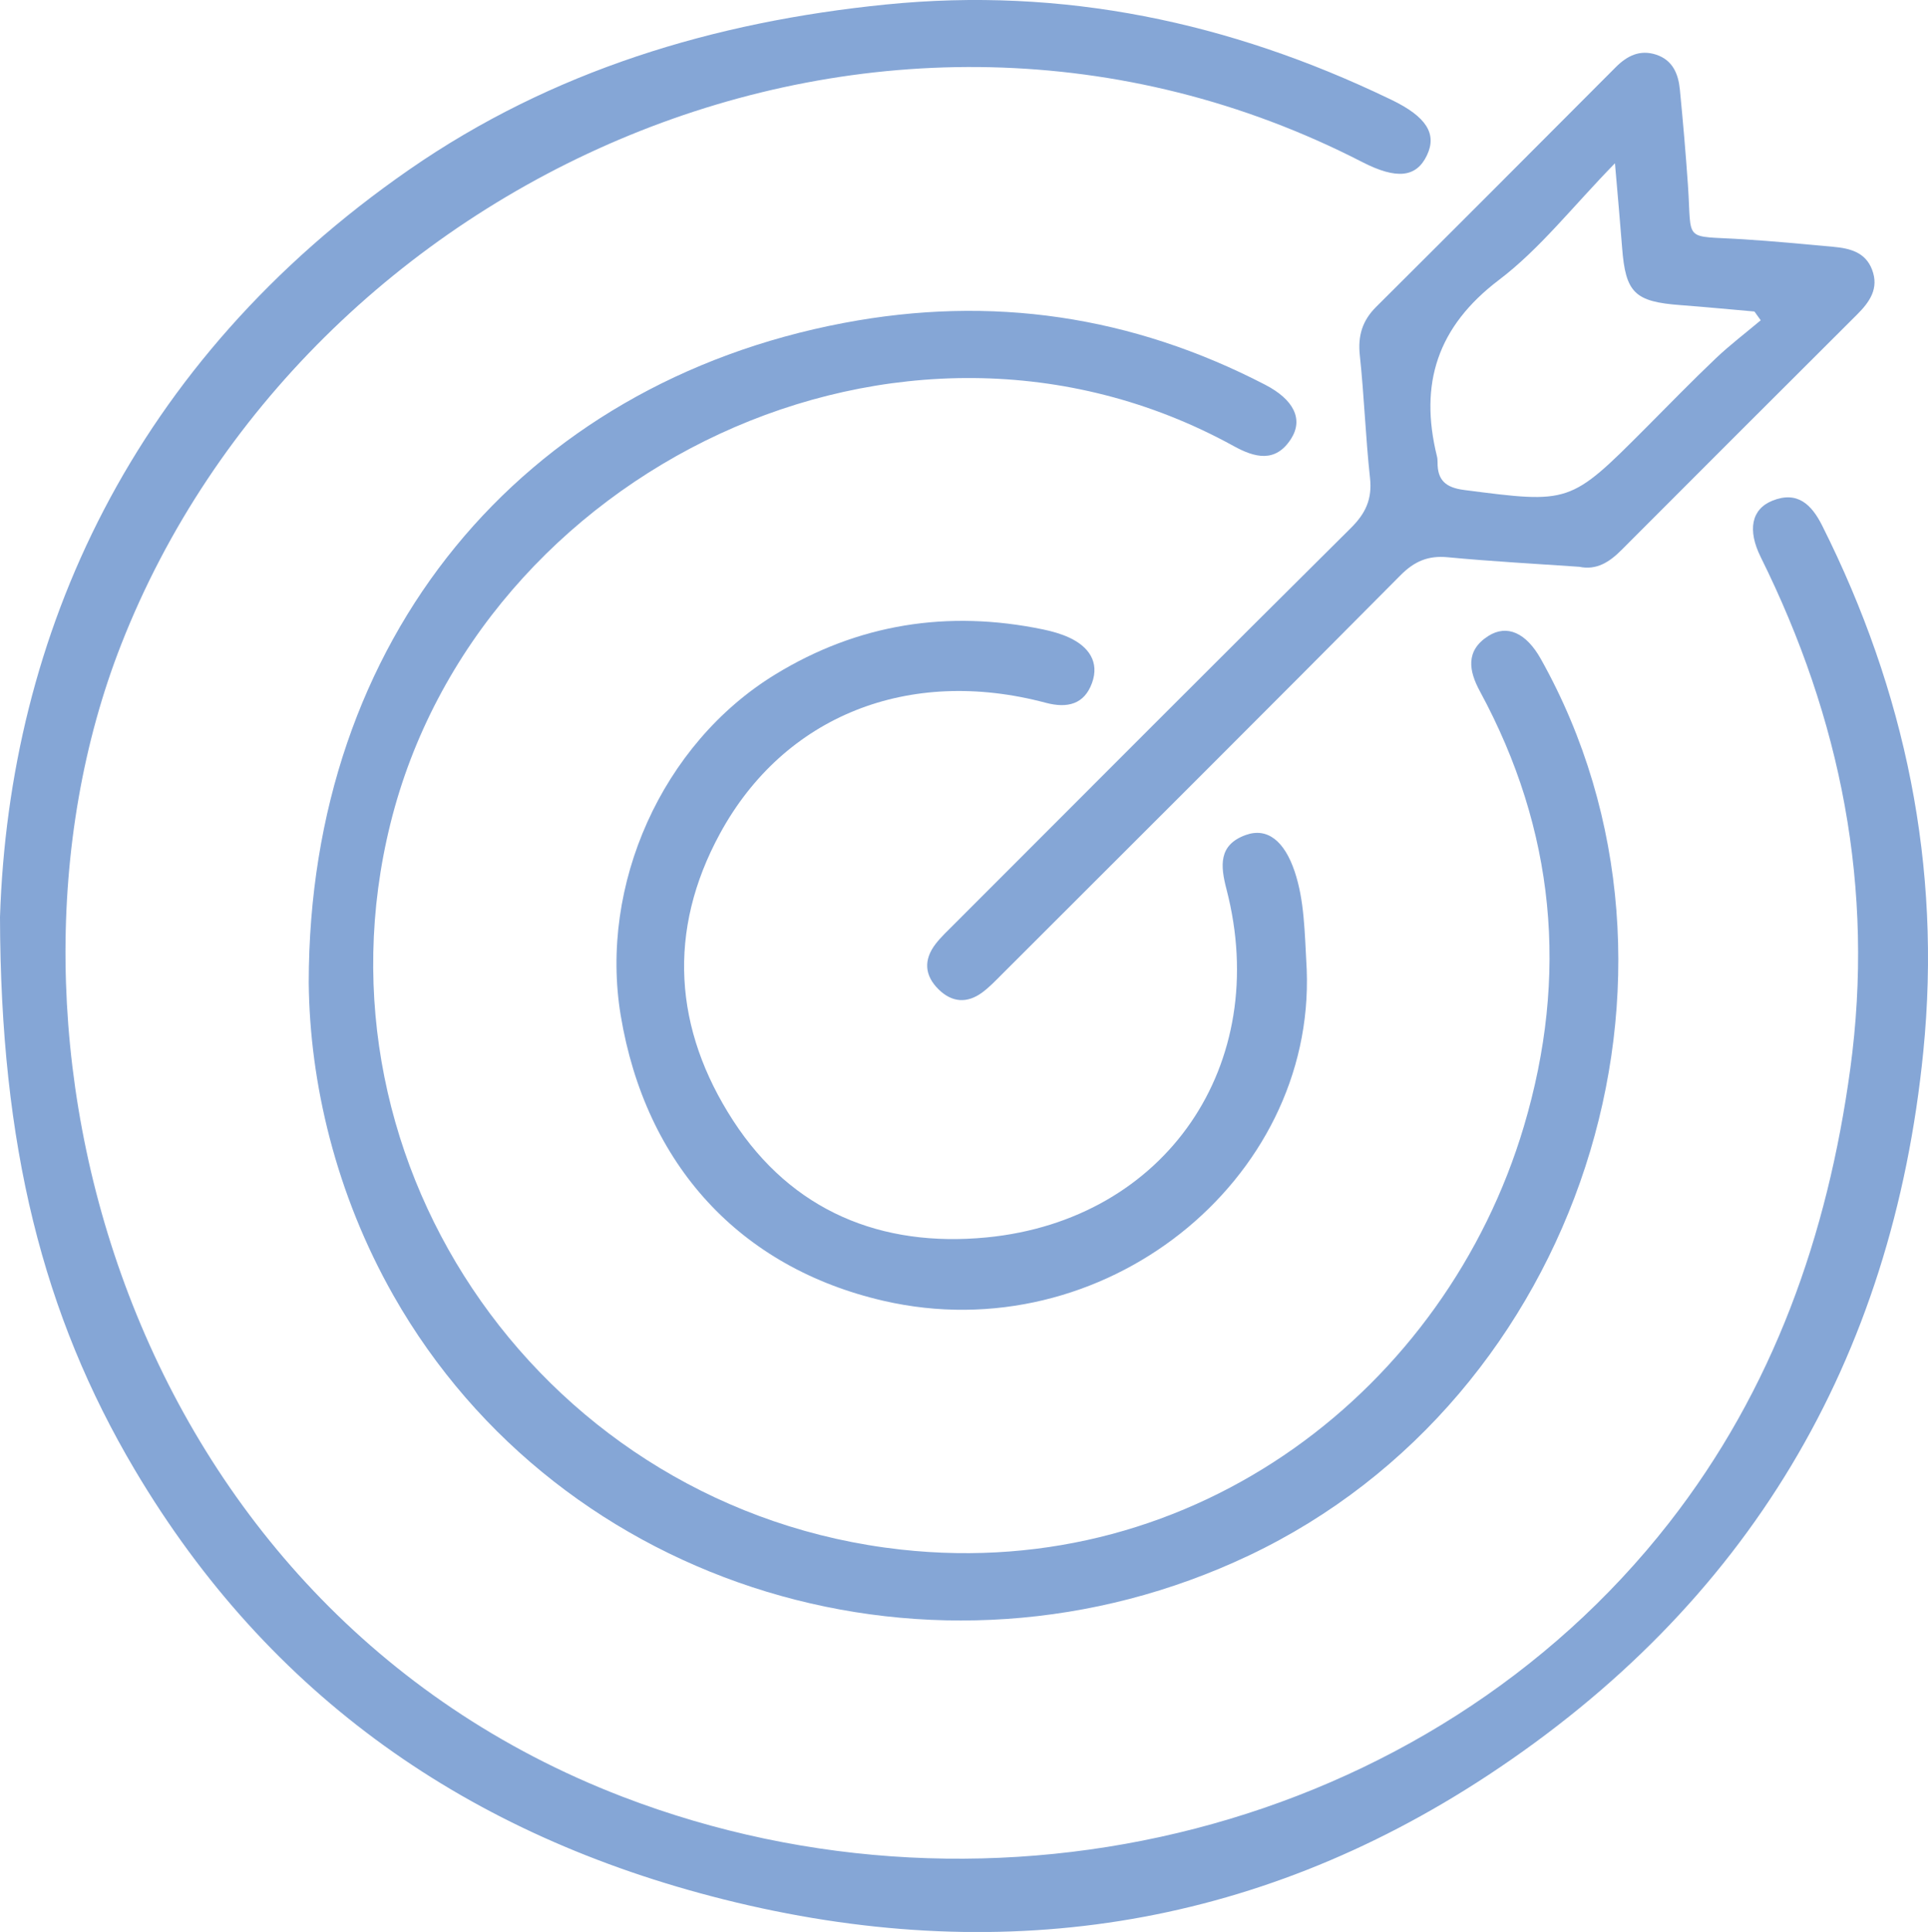
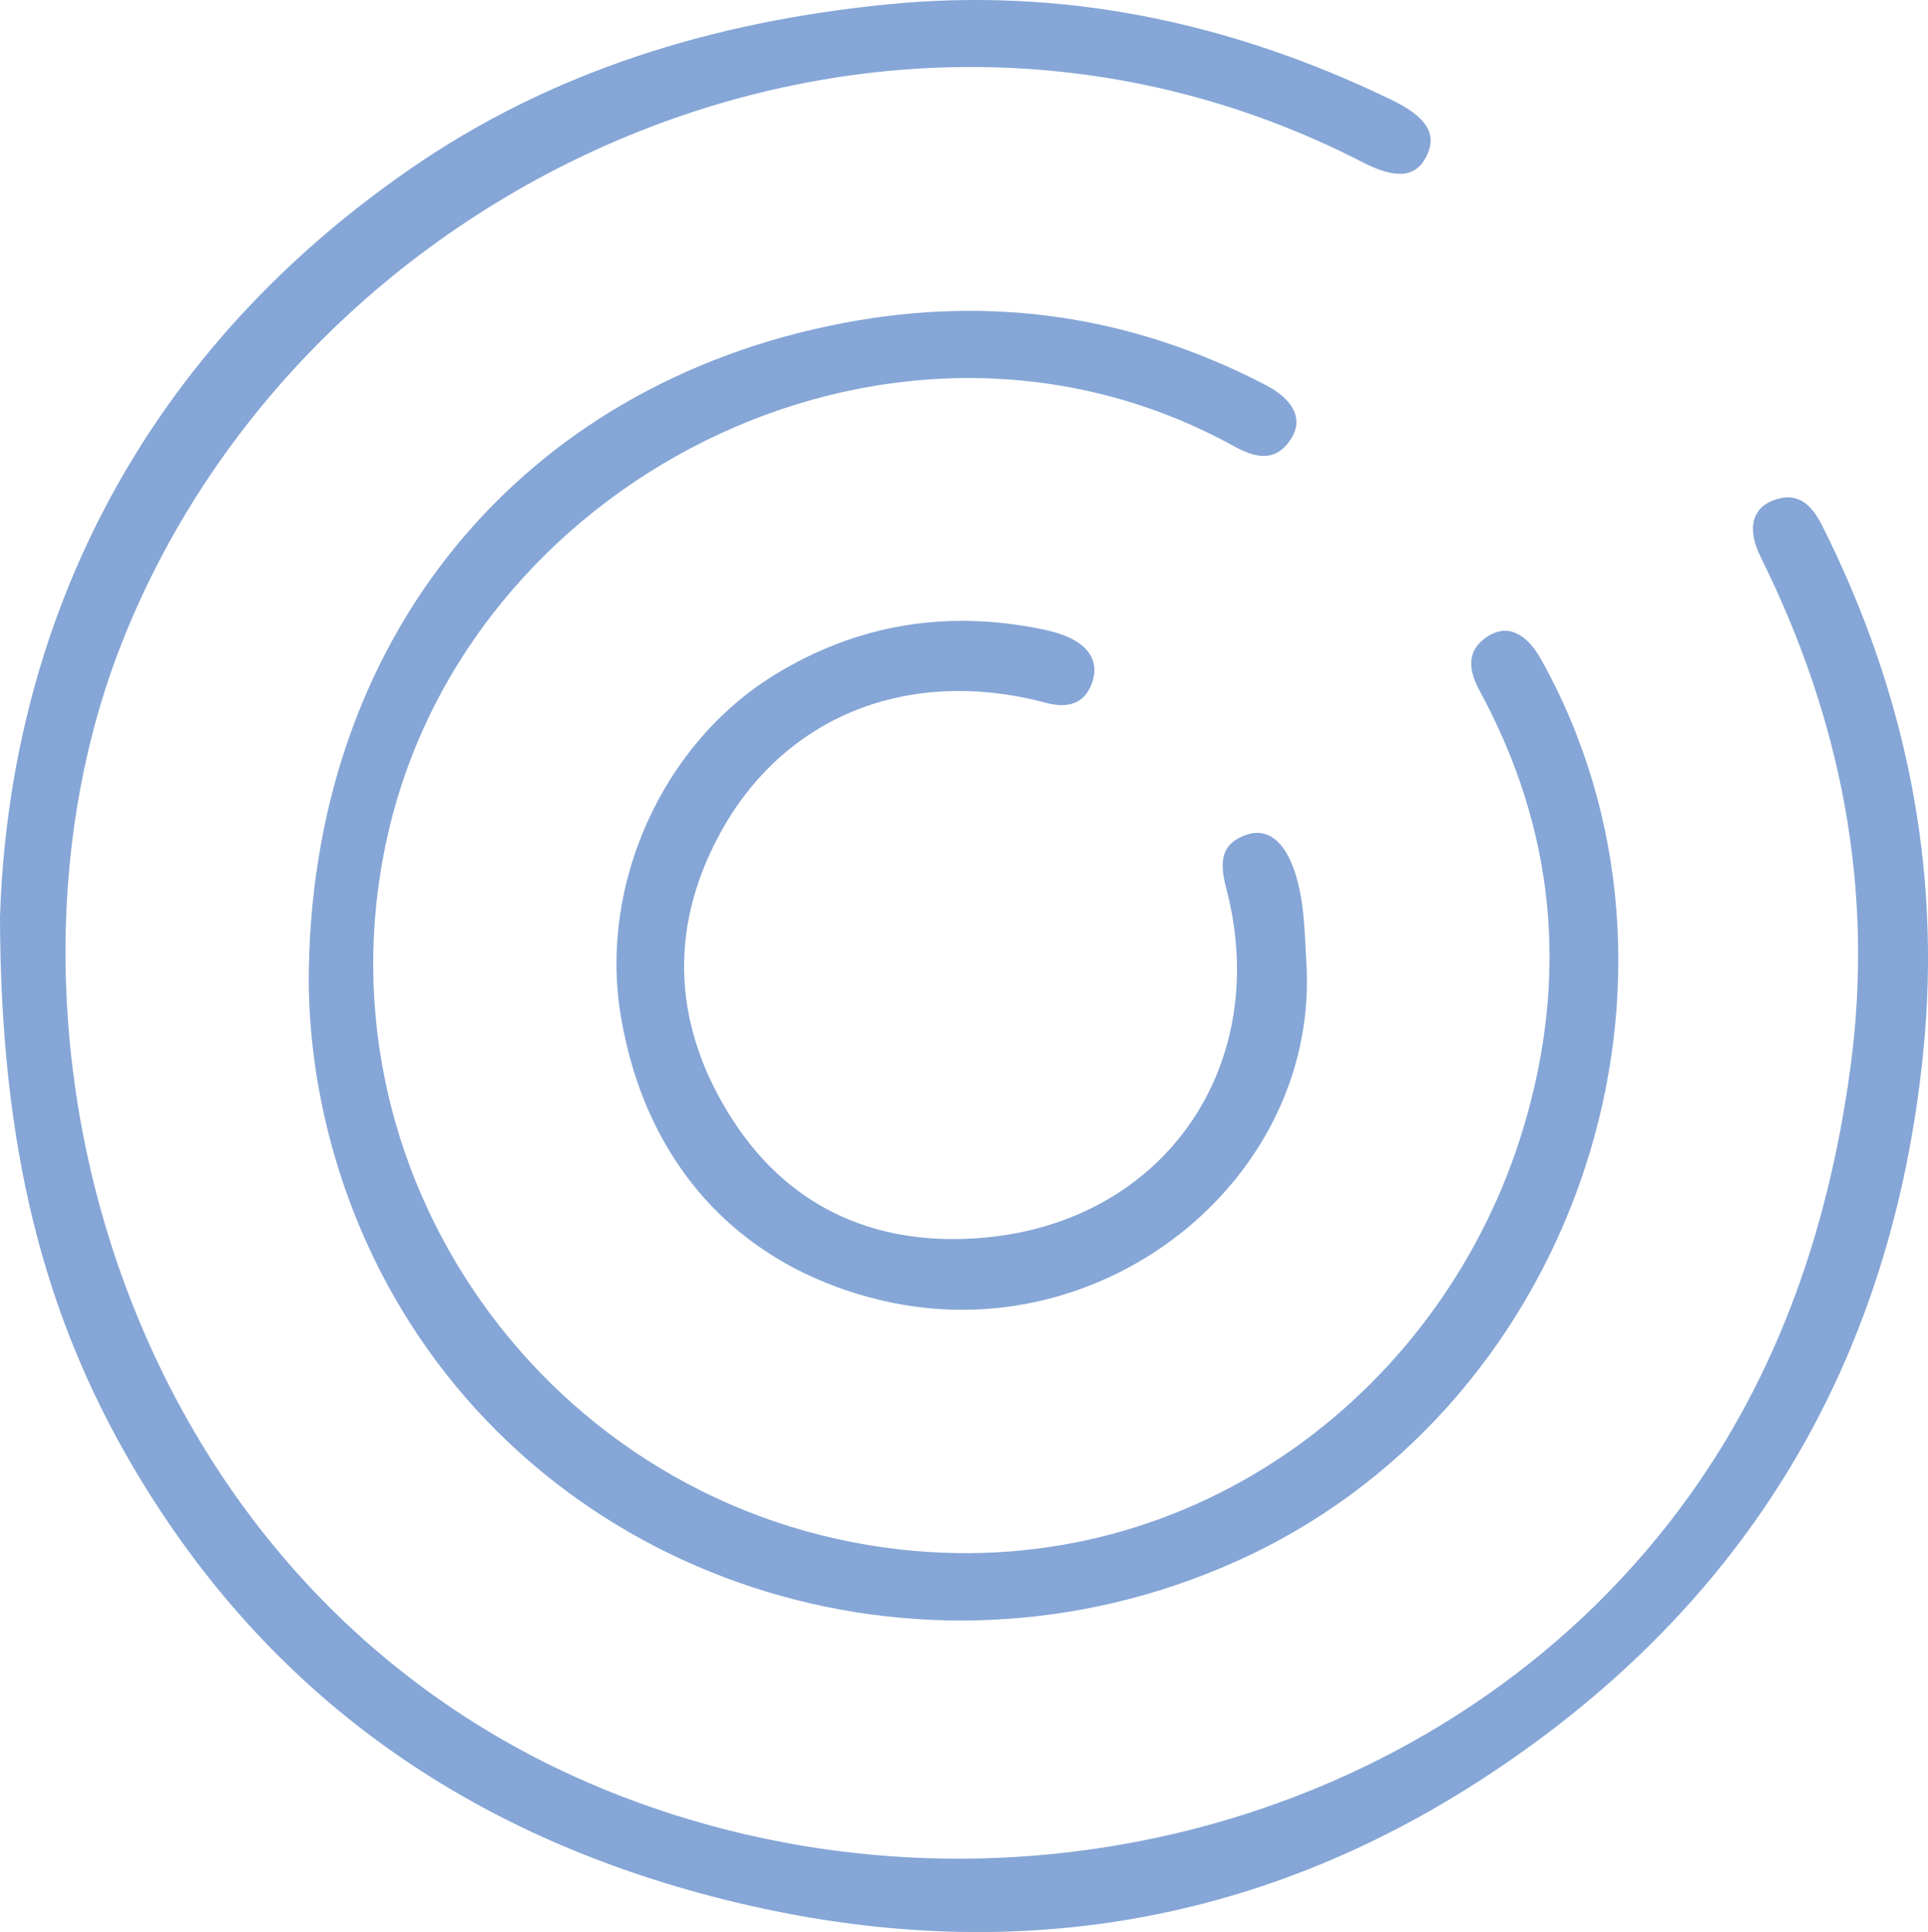
<svg xmlns="http://www.w3.org/2000/svg" id="Layer_2" data-name="Layer 2" viewBox="0 0 272.59 273.13">
  <defs>
    <style>
      .cls-1 {
        fill: #85a6d6;
      }
    </style>
  </defs>
  <g id="Layer_1-2" data-name="Layer 1">
    <g>
-       <path class="cls-1" d="M0,129.64C1.29,89.76,18.65,51.14,57.87,23.97,78.06,9.98,100.9,3.09,125.23,.64c25.05-2.52,48.62,2.48,71.14,13.3,.13,.06,.25,.12,.38,.18,4.92,2.38,6.45,4.8,4.99,7.85-1.49,3.12-4.27,3.44-9.14,.94C124.5-12.1,43.03,25.05,17.14,91.1c-21.55,54.96,.78,135.99,70.9,162.92,52.59,20.19,114.01,4.7,147.94-38.73,14.73-18.86,22.41-40.62,25.62-64.18,3.47-25.51-1.32-49.48-12.66-72.35-1.89-3.81-1.33-6.77,1.64-7.97,3.54-1.43,5.55,.53,7.05,3.52,11.75,23.43,16.91,48.16,14.3,74.32-4.36,43.83-24.9,78.23-61.6,102.38-33.18,21.82-69.47,27.18-108,17.52-35.97-9.02-64.25-28.64-83.28-60.75C6.07,185.87,.07,161.98,0,129.64Z" />
+       <path class="cls-1" d="M0,129.64C1.29,89.76,18.65,51.14,57.87,23.97,78.06,9.98,100.9,3.09,125.23,.64c25.05-2.52,48.62,2.48,71.14,13.3,.13,.06,.25,.12,.38,.18,4.92,2.38,6.45,4.8,4.99,7.85-1.49,3.12-4.27,3.44-9.14,.94C124.5-12.1,43.03,25.05,17.14,91.1c-21.55,54.96,.78,135.99,70.9,162.92,52.59,20.19,114.01,4.7,147.94-38.73,14.73-18.86,22.41-40.62,25.62-64.18,3.47-25.51-1.32-49.48-12.66-72.35-1.89-3.81-1.33-6.77,1.64-7.97,3.54-1.43,5.55,.53,7.05,3.52,11.75,23.43,16.91,48.16,14.3,74.32-4.36,43.83-24.9,78.23-61.6,102.38-33.18,21.82-69.47,27.18-108,17.52-35.97-9.02-64.25-28.64-83.28-60.75C6.07,185.87,.07,161.98,0,129.64" />
      <path class="cls-1" d="M43.65,138.95c.02-48.65,30.08-84.65,75.63-93.29,20.93-3.97,40.75-1.03,59.61,8.74,4.05,2.1,5.4,4.88,3.65,7.63-2.21,3.47-5.17,2.66-8.14,1.02-47.07-25.9-106.83,3.49-119.2,53.39-12.09,48.75,22.2,97.1,72.18,102.63,41.77,4.62,77.06-22.85,88.07-59.82,6.35-21.33,4.43-41.88-6.22-61.53-1.55-2.86-2.07-5.72,1.18-7.8,2.67-1.7,5.38-.44,7.44,3.24,25.01,44.65,5.51,104.56-41.26,126.74-44.24,20.99-97.29,4.93-120.95-36.73-8.2-14.44-11.85-30.13-11.99-44.23Z" />
-       <path class="cls-1" d="M223.28,80.13c-6.2-.43-12.41-.76-18.6-1.35-2.77-.26-4.71,.57-6.68,2.56-18.72,18.86-37.54,37.62-56.34,56.4-.9,.9-1.78,1.83-2.8,2.58-2.12,1.56-4.25,1.41-6.13-.42-2.02-1.97-2.18-4.2-.45-6.45,.77-1,1.72-1.87,2.61-2.77,18.69-18.7,37.35-37.42,56.11-56.04,2.09-2.07,3.02-4.1,2.7-7.05-.63-5.76-.82-11.56-1.44-17.32-.3-2.78,.34-4.93,2.31-6.89,11.32-11.27,22.6-22.57,33.87-33.88,1.62-1.62,3.42-2.52,5.72-1.77,2.35,.78,3.14,2.74,3.35,4.95,.44,4.5,.83,9.01,1.14,13.52,.57,8.24-.82,7.08,7.84,7.63,4.23,.27,8.45,.67,12.67,1.06,2.33,.21,4.57,.73,5.52,3.23,1.01,2.65-.32,4.56-2.14,6.37-11.12,11.07-22.2,22.17-33.29,33.27-1.67,1.67-3.48,2.89-5.97,2.37Zm5.05-57.05c-6.03,6.18-10.62,12.11-16.38,16.48-8.75,6.63-11.31,14.71-8.79,24.94,.07,.27,.09,.56,.09,.84-.03,2.54,1.13,3.59,3.75,3.93,14.96,1.93,14.95,2,25.67-8.75,3.29-3.3,6.54-6.65,9.92-9.86,2.01-1.91,4.23-3.59,6.35-5.38-.3-.41-.59-.83-.89-1.24-3.47-.3-6.93-.64-10.4-.9-6.54-.48-7.82-1.73-8.31-8.16-.27-3.5-.59-7-1.01-11.9Z" />
      <path class="cls-1" d="M184.75,137.09c1.15,29.86-28.8,53.97-59.84,46.81-20.27-4.68-33.63-19.19-37.15-40.34-3.06-18.41,5.81-38.39,21.83-48.2,11.7-7.17,24.45-9.17,37.91-6.37,1.24,.26,2.49,.61,3.63,1.13,2.78,1.27,4.36,3.47,3.25,6.47-1.08,2.93-3.4,3.6-6.55,2.76-19.33-5.14-36.96,1.82-46.04,18.5-7.5,13.77-6.52,27.67,1.88,40.6,8.3,12.77,20.92,17.93,35.81,16.49,25.36-2.46,40.35-24.46,33.93-49.21-.87-3.34-1.15-6.28,2.71-7.68,3.07-1.11,5.48,.86,6.92,5.14,1.37,4.09,1.41,8.34,1.71,13.9Z" />
    </g>
  </g>
</svg>